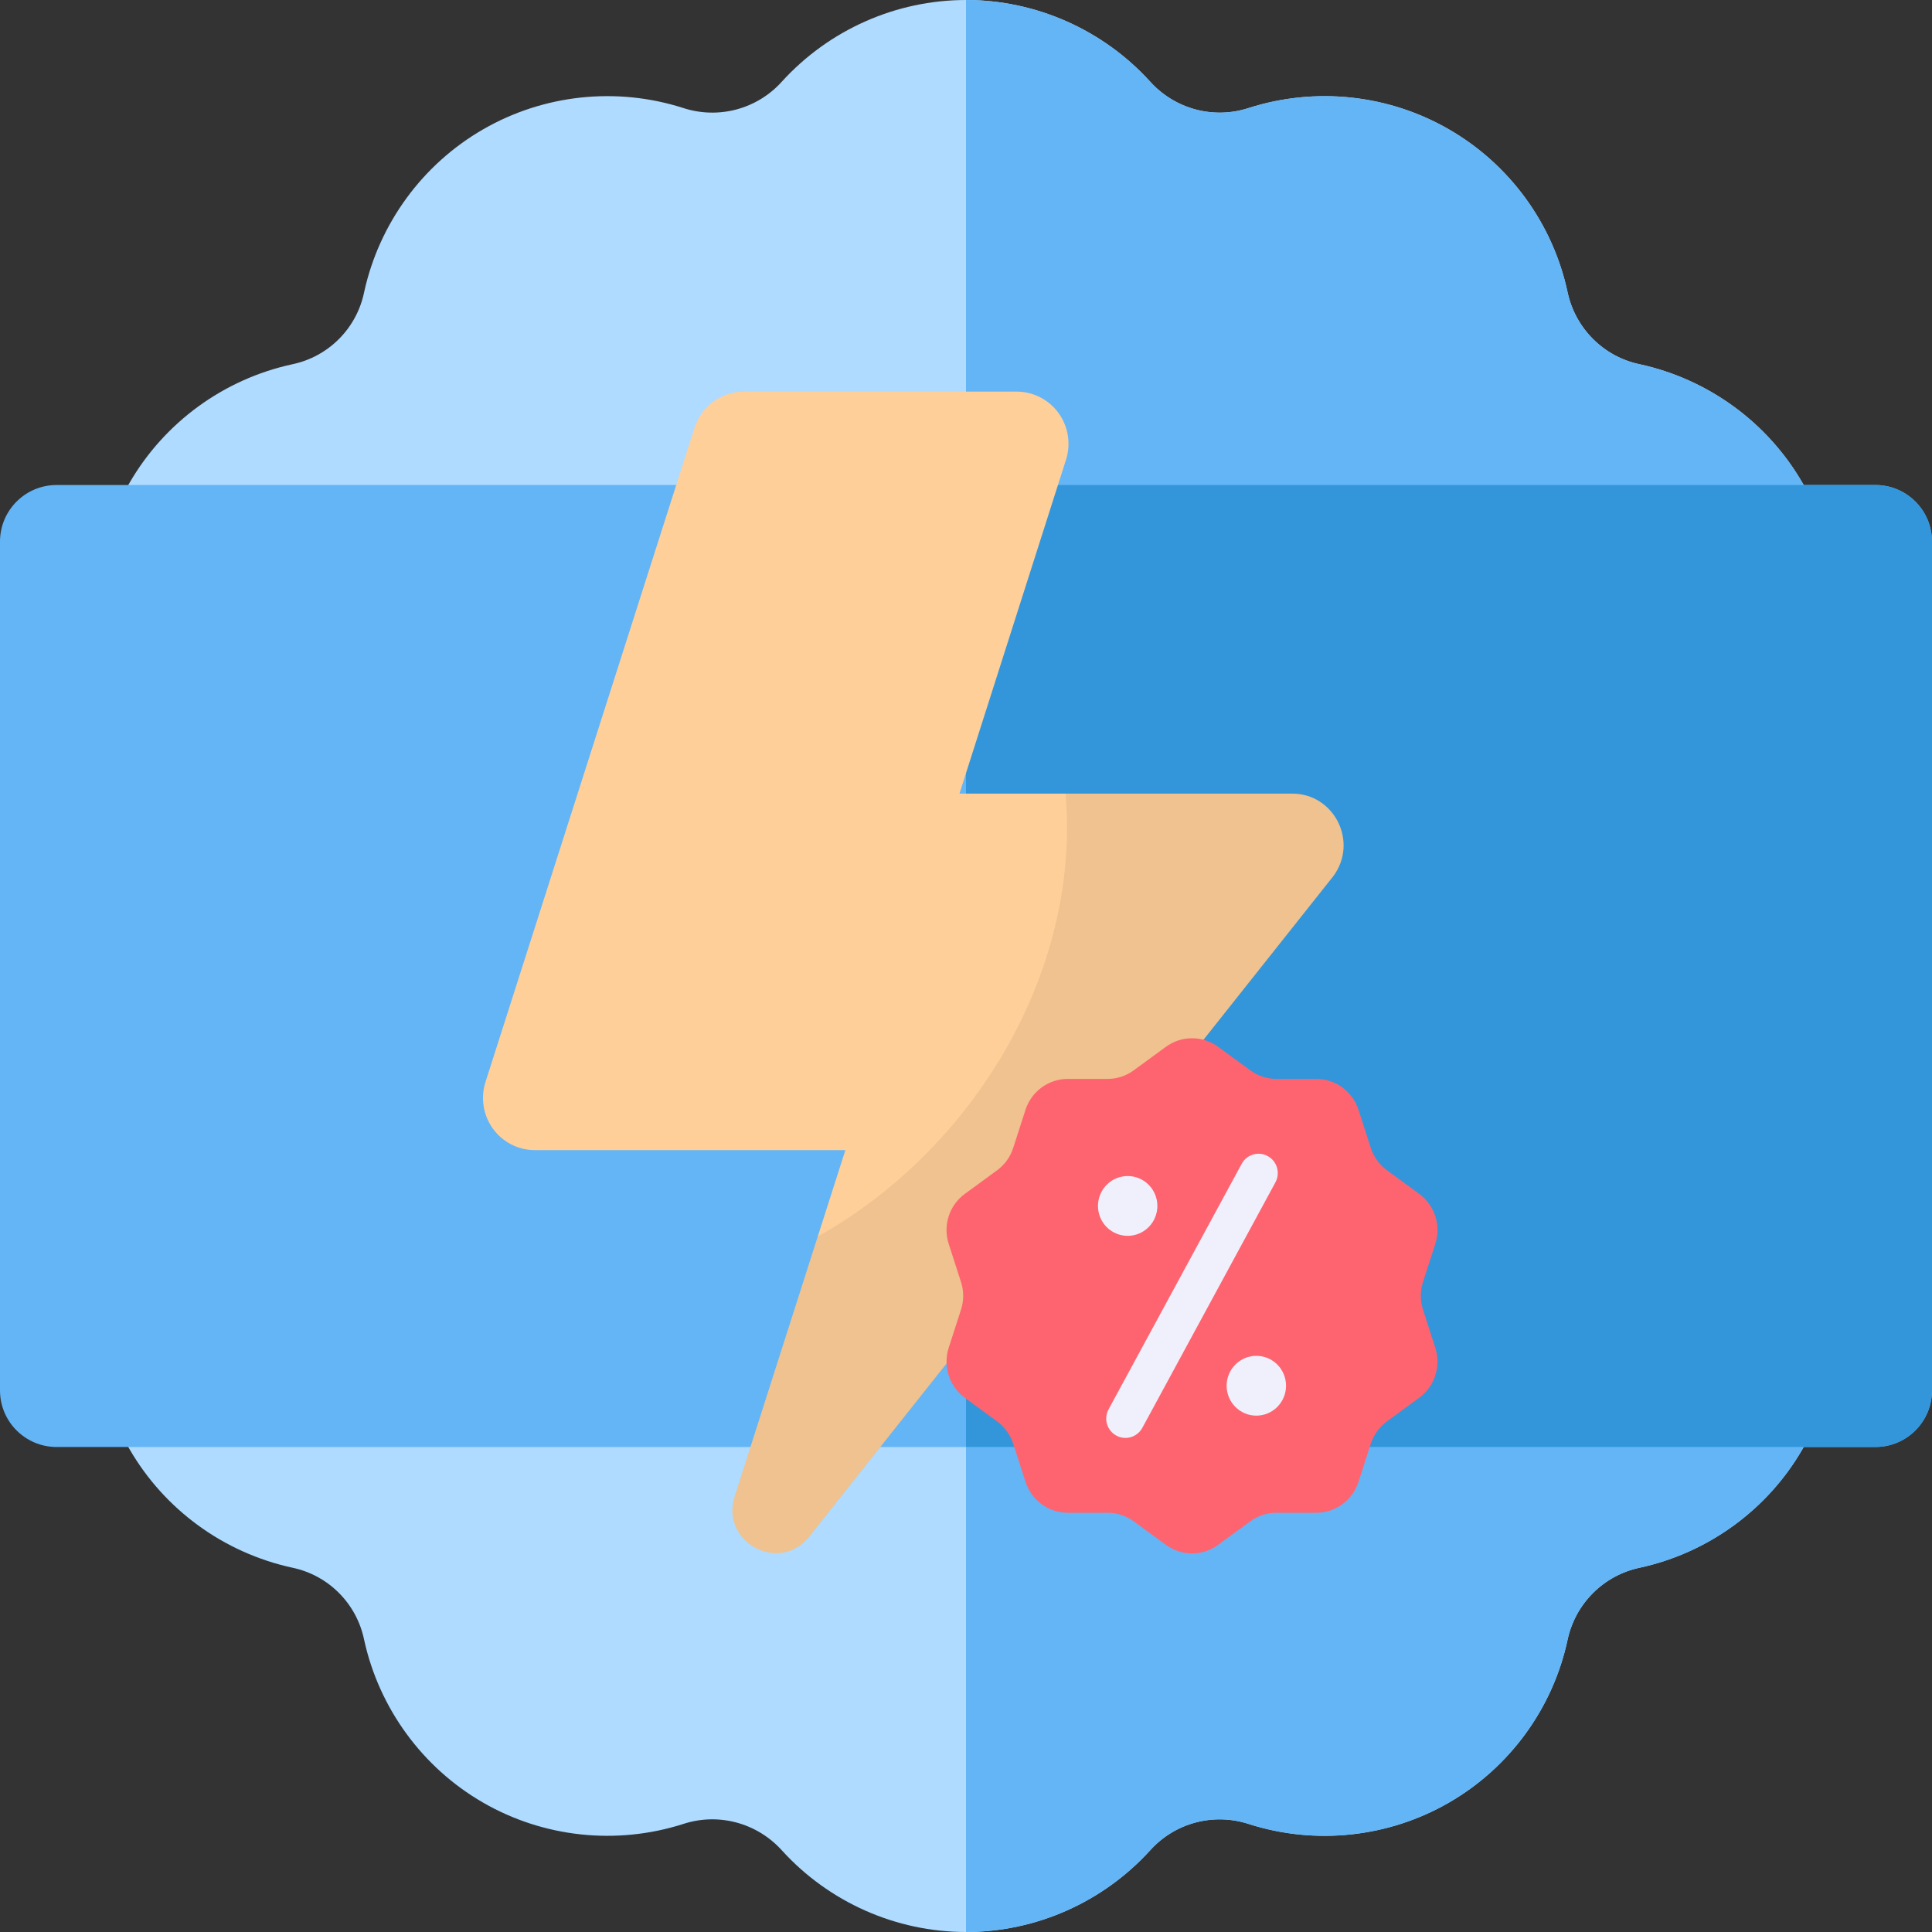
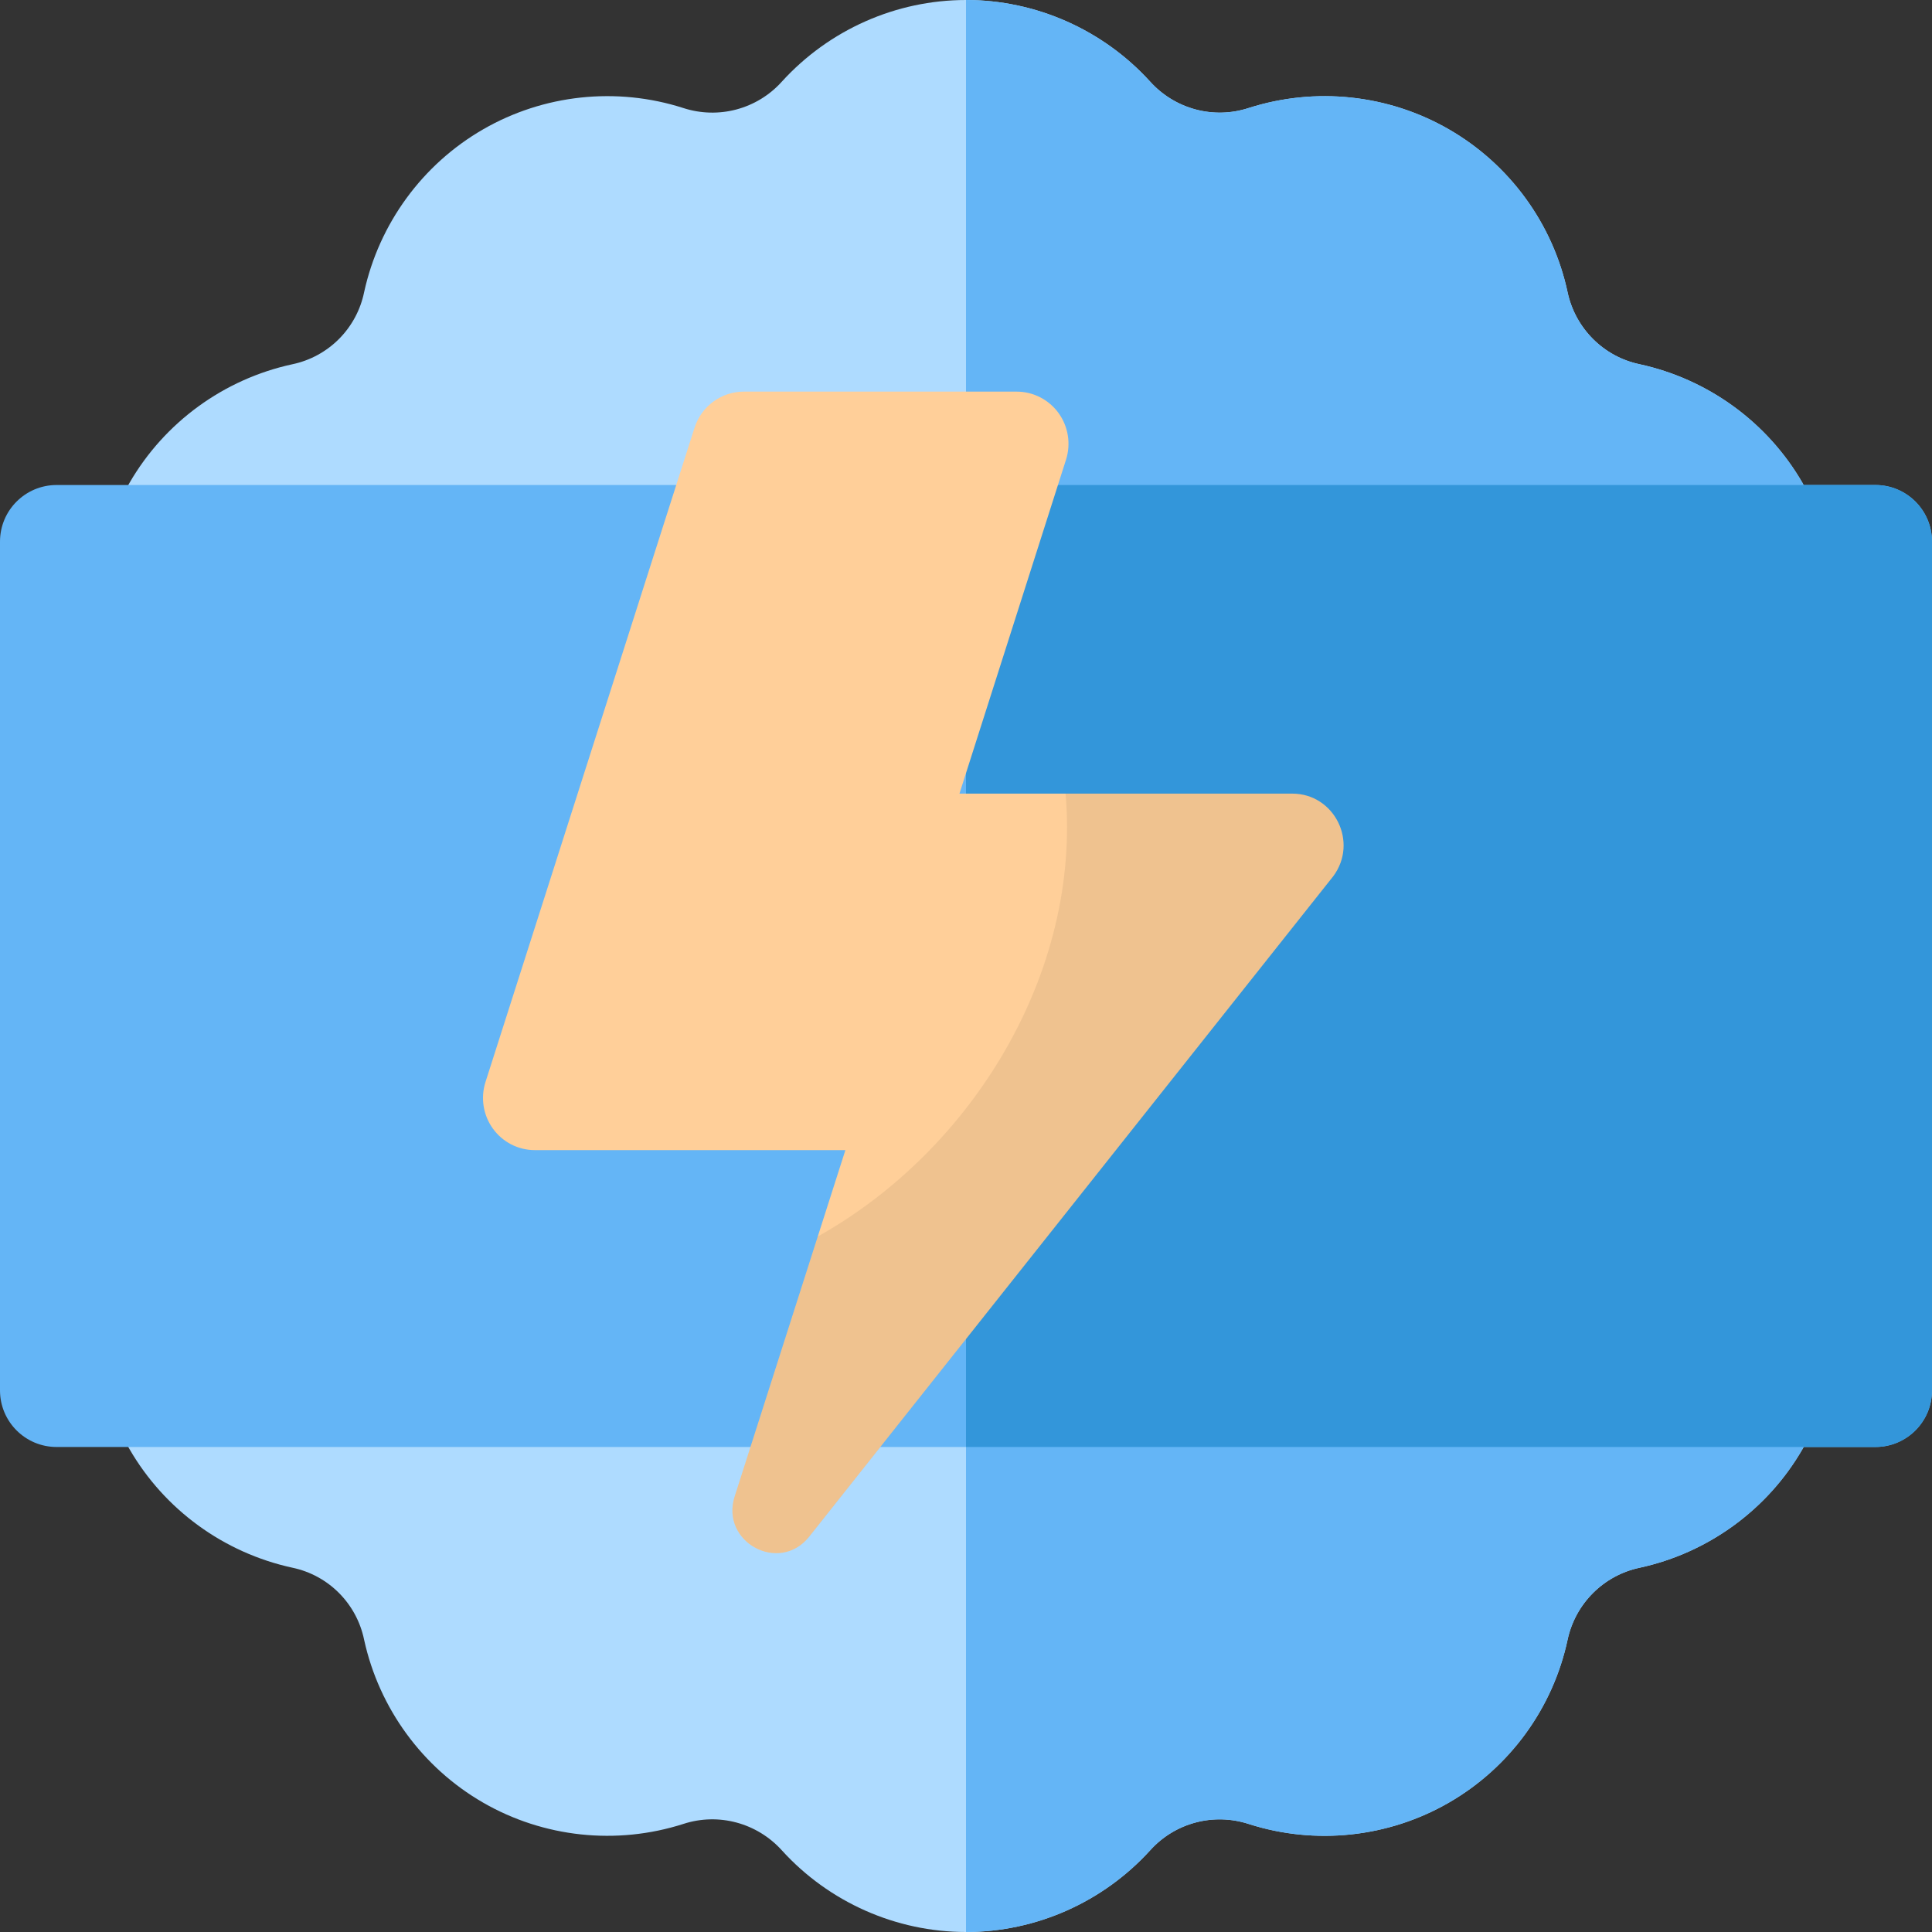
<svg xmlns="http://www.w3.org/2000/svg" width="148" height="148" viewBox="0 0 148 148" fill="none">
  <rect x="0" y="0" width="148" height="148" fill="#333333" stroke="none" />
  <g clip-path="url(#clip0_61_523)">
    <path d="M74 148C68.646 148 63.506 145.722 59.9 141.752C57.995 139.638 55.038 138.845 52.354 139.72C47.231 141.364 41.641 140.764 36.999 138.084C32.366 135.41 29.047 130.871 27.897 125.632L27.888 125.59C27.311 122.833 25.162 120.677 22.413 120.097C17.144 118.956 12.597 115.642 9.916 111.001C9.412 110.139 8.954 109.169 8.53 108.059C8.279 107.402 8.191 106.694 8.274 105.996C8.358 105.298 8.61 104.631 9.008 104.052C9.407 103.473 9.94 102.999 10.562 102.672C11.184 102.345 11.877 102.174 12.58 102.174H135.42C136.123 102.174 136.816 102.345 137.438 102.672C138.061 102.999 138.594 103.472 138.993 104.051C139.391 104.631 139.643 105.298 139.726 105.996C139.809 106.694 139.721 107.402 139.47 108.059C139.046 109.169 138.588 110.138 138.072 111.021C135.404 115.64 130.858 118.954 125.612 120.094C122.838 120.679 120.678 122.843 120.084 125.611C118.965 130.851 115.653 135.399 110.999 138.085C106.362 140.763 100.773 141.363 95.667 139.729C92.96 138.844 90.004 139.637 88.112 141.737C84.493 145.722 79.354 148 74 148Z" fill="#AEDBFF" />
    <path d="M88.113 141.738C90.004 139.637 92.96 138.844 95.668 139.729C100.773 141.363 106.362 140.763 110.999 138.085C115.653 135.399 118.965 130.852 120.085 125.611C120.678 122.843 122.838 120.679 125.612 120.094C130.858 118.955 135.404 115.641 138.072 111.021C138.588 110.139 139.046 109.17 139.471 108.059C139.722 107.402 139.809 106.694 139.726 105.996C139.643 105.298 139.391 104.631 138.992 104.052C138.594 103.473 138.061 103 137.438 102.672C136.816 102.345 136.124 102.174 135.421 102.174H74V148C79.354 148 84.493 145.722 88.113 141.738Z" fill="#64B5F6" />
-     <path d="M135.42 45.826H12.58C11.877 45.826 11.185 45.655 10.563 45.328C9.941 45.002 9.408 44.529 9.009 43.95C8.61 43.371 8.358 42.705 8.275 42.007C8.191 41.309 8.278 40.602 8.528 39.945C8.95 38.837 9.407 37.87 9.921 36.99C12.602 32.352 17.147 29.041 22.39 27.905C23.749 27.621 24.995 26.945 25.973 25.961C26.952 24.976 27.621 23.726 27.897 22.366C29.047 17.126 32.365 12.588 37.001 9.913C41.64 7.233 47.23 6.634 52.335 8.272C55.039 9.153 57.995 8.362 59.887 6.26C63.508 2.276 68.647 0 74 0C79.353 0 84.492 2.276 88.099 6.245C90.004 8.361 92.96 9.152 95.644 8.276C100.773 6.635 106.361 7.234 111.001 9.914C115.653 12.598 118.965 17.147 120.085 22.39C120.677 25.155 122.837 27.319 125.587 27.899C130.855 29.043 135.398 32.355 138.078 36.99C138.593 37.87 139.049 38.837 139.471 39.946C139.722 40.602 139.809 41.309 139.725 42.007C139.641 42.705 139.389 43.371 138.991 43.95C138.592 44.529 138.059 45.002 137.437 45.328C136.815 45.655 136.123 45.826 135.42 45.826Z" fill="#AEDBFF" />
+     <path d="M135.42 45.826H12.58C11.877 45.826 11.185 45.655 10.563 45.328C9.941 45.002 9.408 44.529 9.009 43.95C8.61 43.371 8.358 42.705 8.275 42.007C8.191 41.309 8.278 40.602 8.528 39.945C8.95 38.837 9.407 37.87 9.921 36.99C12.602 32.352 17.147 29.041 22.39 27.905C23.749 27.621 24.995 26.945 25.973 25.961C26.952 24.976 27.621 23.726 27.897 22.366C29.047 17.126 32.365 12.588 37.001 9.913C41.64 7.233 47.23 6.634 52.335 8.272C55.039 9.153 57.995 8.362 59.887 6.26C63.508 2.276 68.647 0 74 0C79.353 0 84.492 2.276 88.099 6.245C90.004 8.361 92.96 9.152 95.644 8.276C100.773 6.635 106.361 7.234 111.001 9.914C115.653 12.598 118.965 17.147 120.085 22.39C120.677 25.155 122.837 27.319 125.587 27.899C130.855 29.043 135.398 32.355 138.078 36.99C139.722 40.602 139.809 41.309 139.725 42.007C139.641 42.705 139.389 43.371 138.991 43.95C138.592 44.529 138.059 45.002 137.437 45.328C136.815 45.655 136.123 45.826 135.42 45.826Z" fill="#AEDBFF" />
    <path d="M138.991 43.95C139.389 43.371 139.642 42.705 139.725 42.007C139.809 41.309 139.722 40.602 139.472 39.945C139.049 38.837 138.593 37.87 138.079 36.99C135.398 32.354 130.855 29.042 125.587 27.899C122.838 27.318 120.678 25.155 120.085 22.39C118.965 17.146 115.653 12.598 111.001 9.914C106.362 7.234 100.773 6.634 95.644 8.276C92.96 9.151 90.004 8.36 88.099 6.245C84.492 2.276 79.353 0 74 0V45.826H135.42C136.847 45.826 138.182 45.124 138.991 43.95Z" fill="#64B5F6" />
    <path d="M143.664 110.846H4.336C1.941 110.846 0 108.905 0 106.51V41.49C0 39.095 1.941 37.154 4.336 37.154H143.664C146.059 37.154 148 39.095 148 41.49V106.51C148 108.905 146.059 110.846 143.664 110.846Z" fill="#64B5F6" />
    <path d="M148 106.51V41.49C148 39.095 146.059 37.154 143.664 37.154H74V110.846H143.664C146.059 110.846 148 108.905 148 106.51Z" fill="#3396DA" />
    <path d="M56.278 114.633L64.76 88.104H40.967C40.342 88.104 39.725 87.955 39.168 87.67C38.611 87.384 38.129 86.97 37.761 86.462C37.393 85.953 37.149 85.364 37.05 84.742C36.951 84.121 36.999 83.484 37.191 82.885L53.203 32.772C53.46 31.966 53.964 31.264 54.643 30.766C55.322 30.268 56.14 30 56.98 30H77.882C78.508 30 79.124 30.148 79.681 30.434C80.239 30.719 80.721 31.133 81.09 31.641C81.458 32.15 81.702 32.739 81.801 33.361C81.9 33.982 81.853 34.618 81.661 35.218L73.499 60.794H98.988C102.225 60.794 104.075 64.515 102.133 67.123L61.983 117.718C59.7 120.593 55.157 118.137 56.278 114.633Z" fill="#FFCF99" />
    <path d="M102.127 67.132L61.996 117.715C59.698 120.592 55.16 118.129 56.28 114.628L62.644 94.722C74.518 88.078 82.808 74.492 81.628 60.784H98.974C102.216 60.784 104.071 64.522 102.127 67.132Z" fill="black" fill-opacity="0.063" />
-     <path d="M93.31 80.187L95.782 81.995C96.362 82.421 97.061 82.649 97.779 82.649H100.833C102.307 82.649 103.611 83.604 104.067 85.013L105.01 87.939C105.231 88.626 105.665 89.225 106.245 89.649L108.717 91.457C109.297 91.882 109.73 92.481 109.951 93.169C110.173 93.856 110.172 94.597 109.95 95.284L109.007 98.21C108.785 98.897 108.785 99.637 109.007 100.324L109.95 103.249C110.172 103.937 110.172 104.677 109.95 105.365C109.729 106.052 109.296 106.652 108.715 107.076L106.245 108.884C105.665 109.308 105.232 109.908 105.01 110.595L104.067 113.519C103.845 114.207 103.413 114.806 102.832 115.231C102.252 115.655 101.552 115.884 100.835 115.885H97.779C97.061 115.884 96.362 116.113 95.781 116.538L93.31 118.346C92.729 118.771 92.03 119 91.312 119C90.594 119 89.895 118.771 89.314 118.346L86.843 116.538C86.263 116.113 85.564 115.885 84.846 115.885H81.791C81.074 115.884 80.374 115.656 79.794 115.231C79.213 114.806 78.781 114.208 78.559 113.521L77.615 110.595C77.393 109.908 76.96 109.309 76.38 108.884L73.909 107.076C73.328 106.652 72.896 106.052 72.674 105.365C72.452 104.677 72.452 103.937 72.674 103.249L73.618 100.325C73.84 99.637 73.84 98.897 73.618 98.21L72.674 95.284C72.453 94.597 72.453 93.856 72.674 93.169C72.896 92.482 73.328 91.883 73.909 91.458L76.381 89.651C76.961 89.225 77.394 88.626 77.615 87.94L78.559 85.014C78.781 84.327 79.213 83.728 79.794 83.304C80.374 82.879 81.074 82.65 81.791 82.65H84.846C85.564 82.65 86.263 82.421 86.843 81.997L89.316 80.189C89.896 79.764 90.595 79.535 91.313 79.535C92.03 79.535 92.73 79.763 93.31 80.187Z" fill="#FE646F" />
-     <path d="M86.215 110.151C85.976 110.151 85.734 110.094 85.511 109.969C85.34 109.876 85.19 109.751 85.069 109.599C84.947 109.448 84.856 109.273 84.801 109.087C84.747 108.9 84.73 108.704 84.751 108.51C84.772 108.316 84.83 108.129 84.924 107.958L95.118 89.157C95.51 88.432 96.402 88.168 97.115 88.564C97.832 88.957 98.093 89.858 97.702 90.575L87.508 109.378C87.382 109.612 87.195 109.808 86.967 109.944C86.74 110.08 86.48 110.152 86.215 110.151ZM86.385 90.09C86.086 90.09 85.79 90.149 85.514 90.264C85.238 90.379 84.988 90.548 84.776 90.761C84.565 90.974 84.398 91.226 84.283 91.504C84.169 91.782 84.11 92.08 84.11 92.38C84.11 92.681 84.169 92.979 84.283 93.257C84.398 93.535 84.565 93.787 84.776 94C84.988 94.213 85.238 94.381 85.514 94.496C85.79 94.612 86.086 94.671 86.385 94.671C86.988 94.671 87.567 94.429 87.993 94C88.42 93.57 88.66 92.988 88.66 92.38C88.66 91.773 88.42 91.19 87.993 90.761C87.567 90.331 86.988 90.09 86.385 90.09ZM96.241 103.863C95.637 103.863 95.059 104.104 94.632 104.534C94.205 104.963 93.965 105.546 93.965 106.154C93.965 106.761 94.205 107.344 94.632 107.774C95.059 108.203 95.637 108.445 96.241 108.445C96.844 108.445 97.423 108.203 97.85 107.774C98.277 107.344 98.516 106.761 98.516 106.154C98.516 105.546 98.277 104.963 97.85 104.534C97.423 104.104 96.844 103.863 96.241 103.863Z" fill="#F0F0FC" />
  </g>
  <defs>
    <clipPath id="clip0_61_523">
      <rect width="148" height="148" fill="white" />
    </clipPath>
  </defs>
</svg>